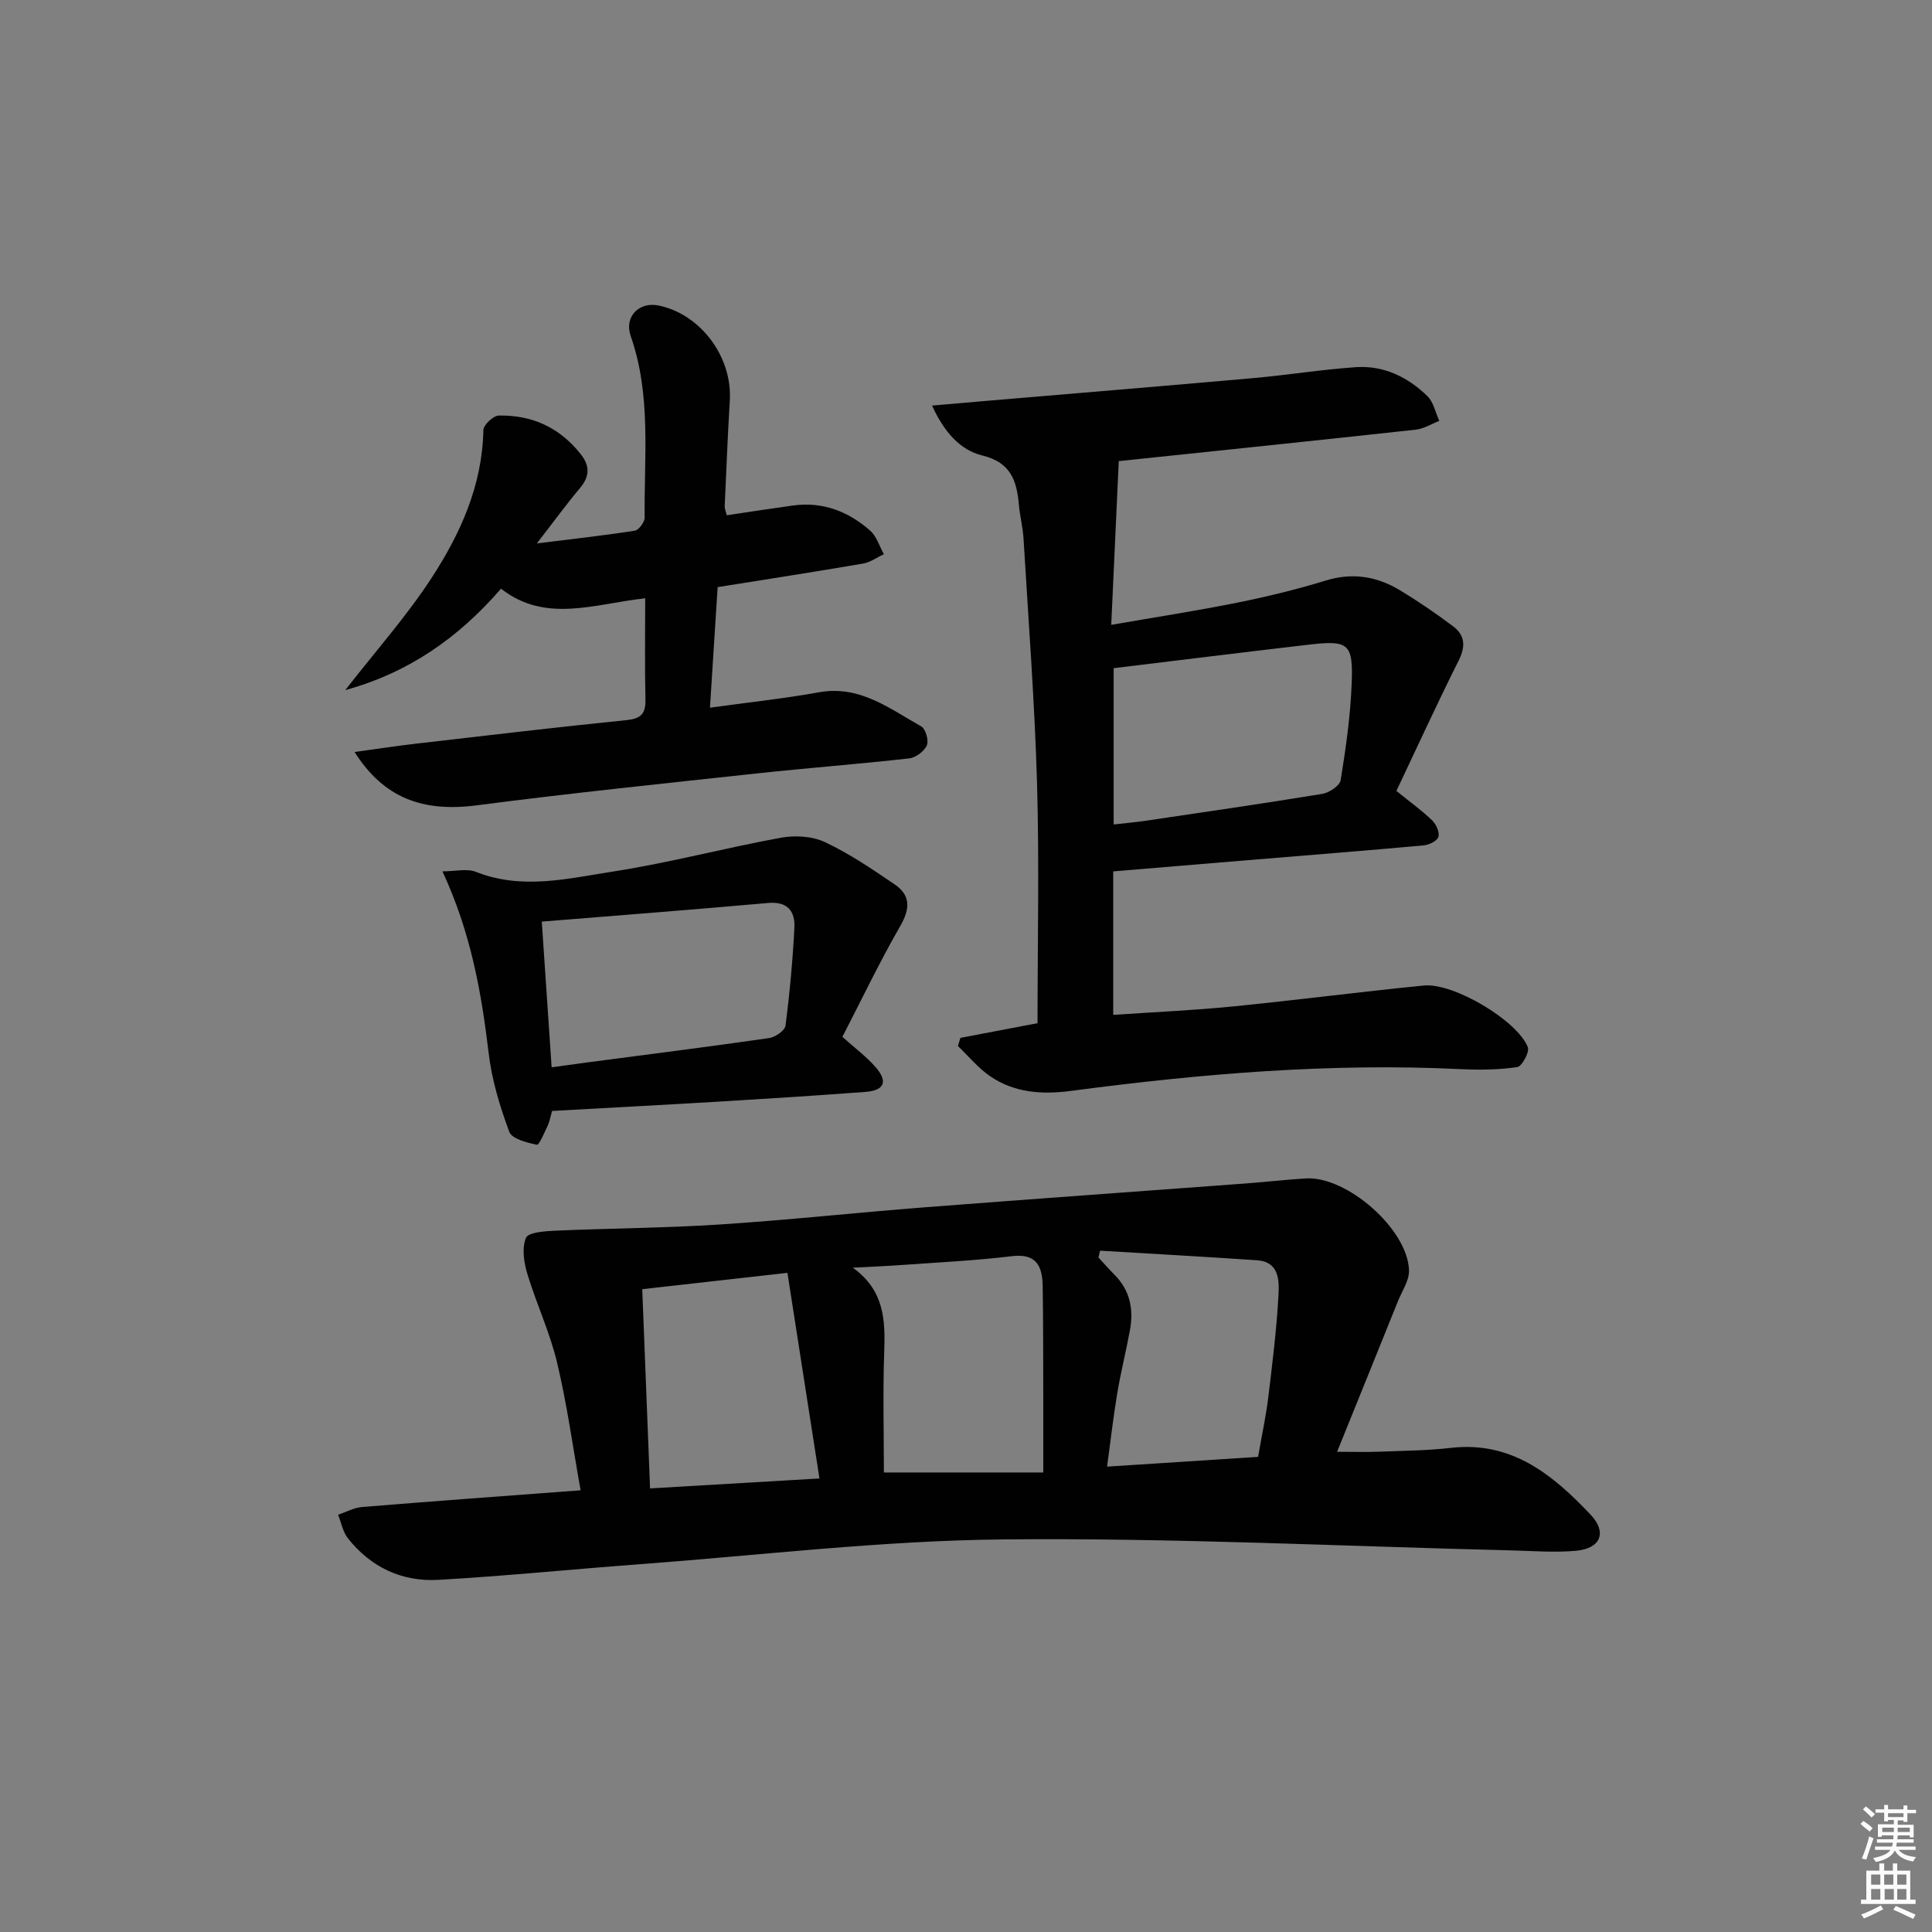
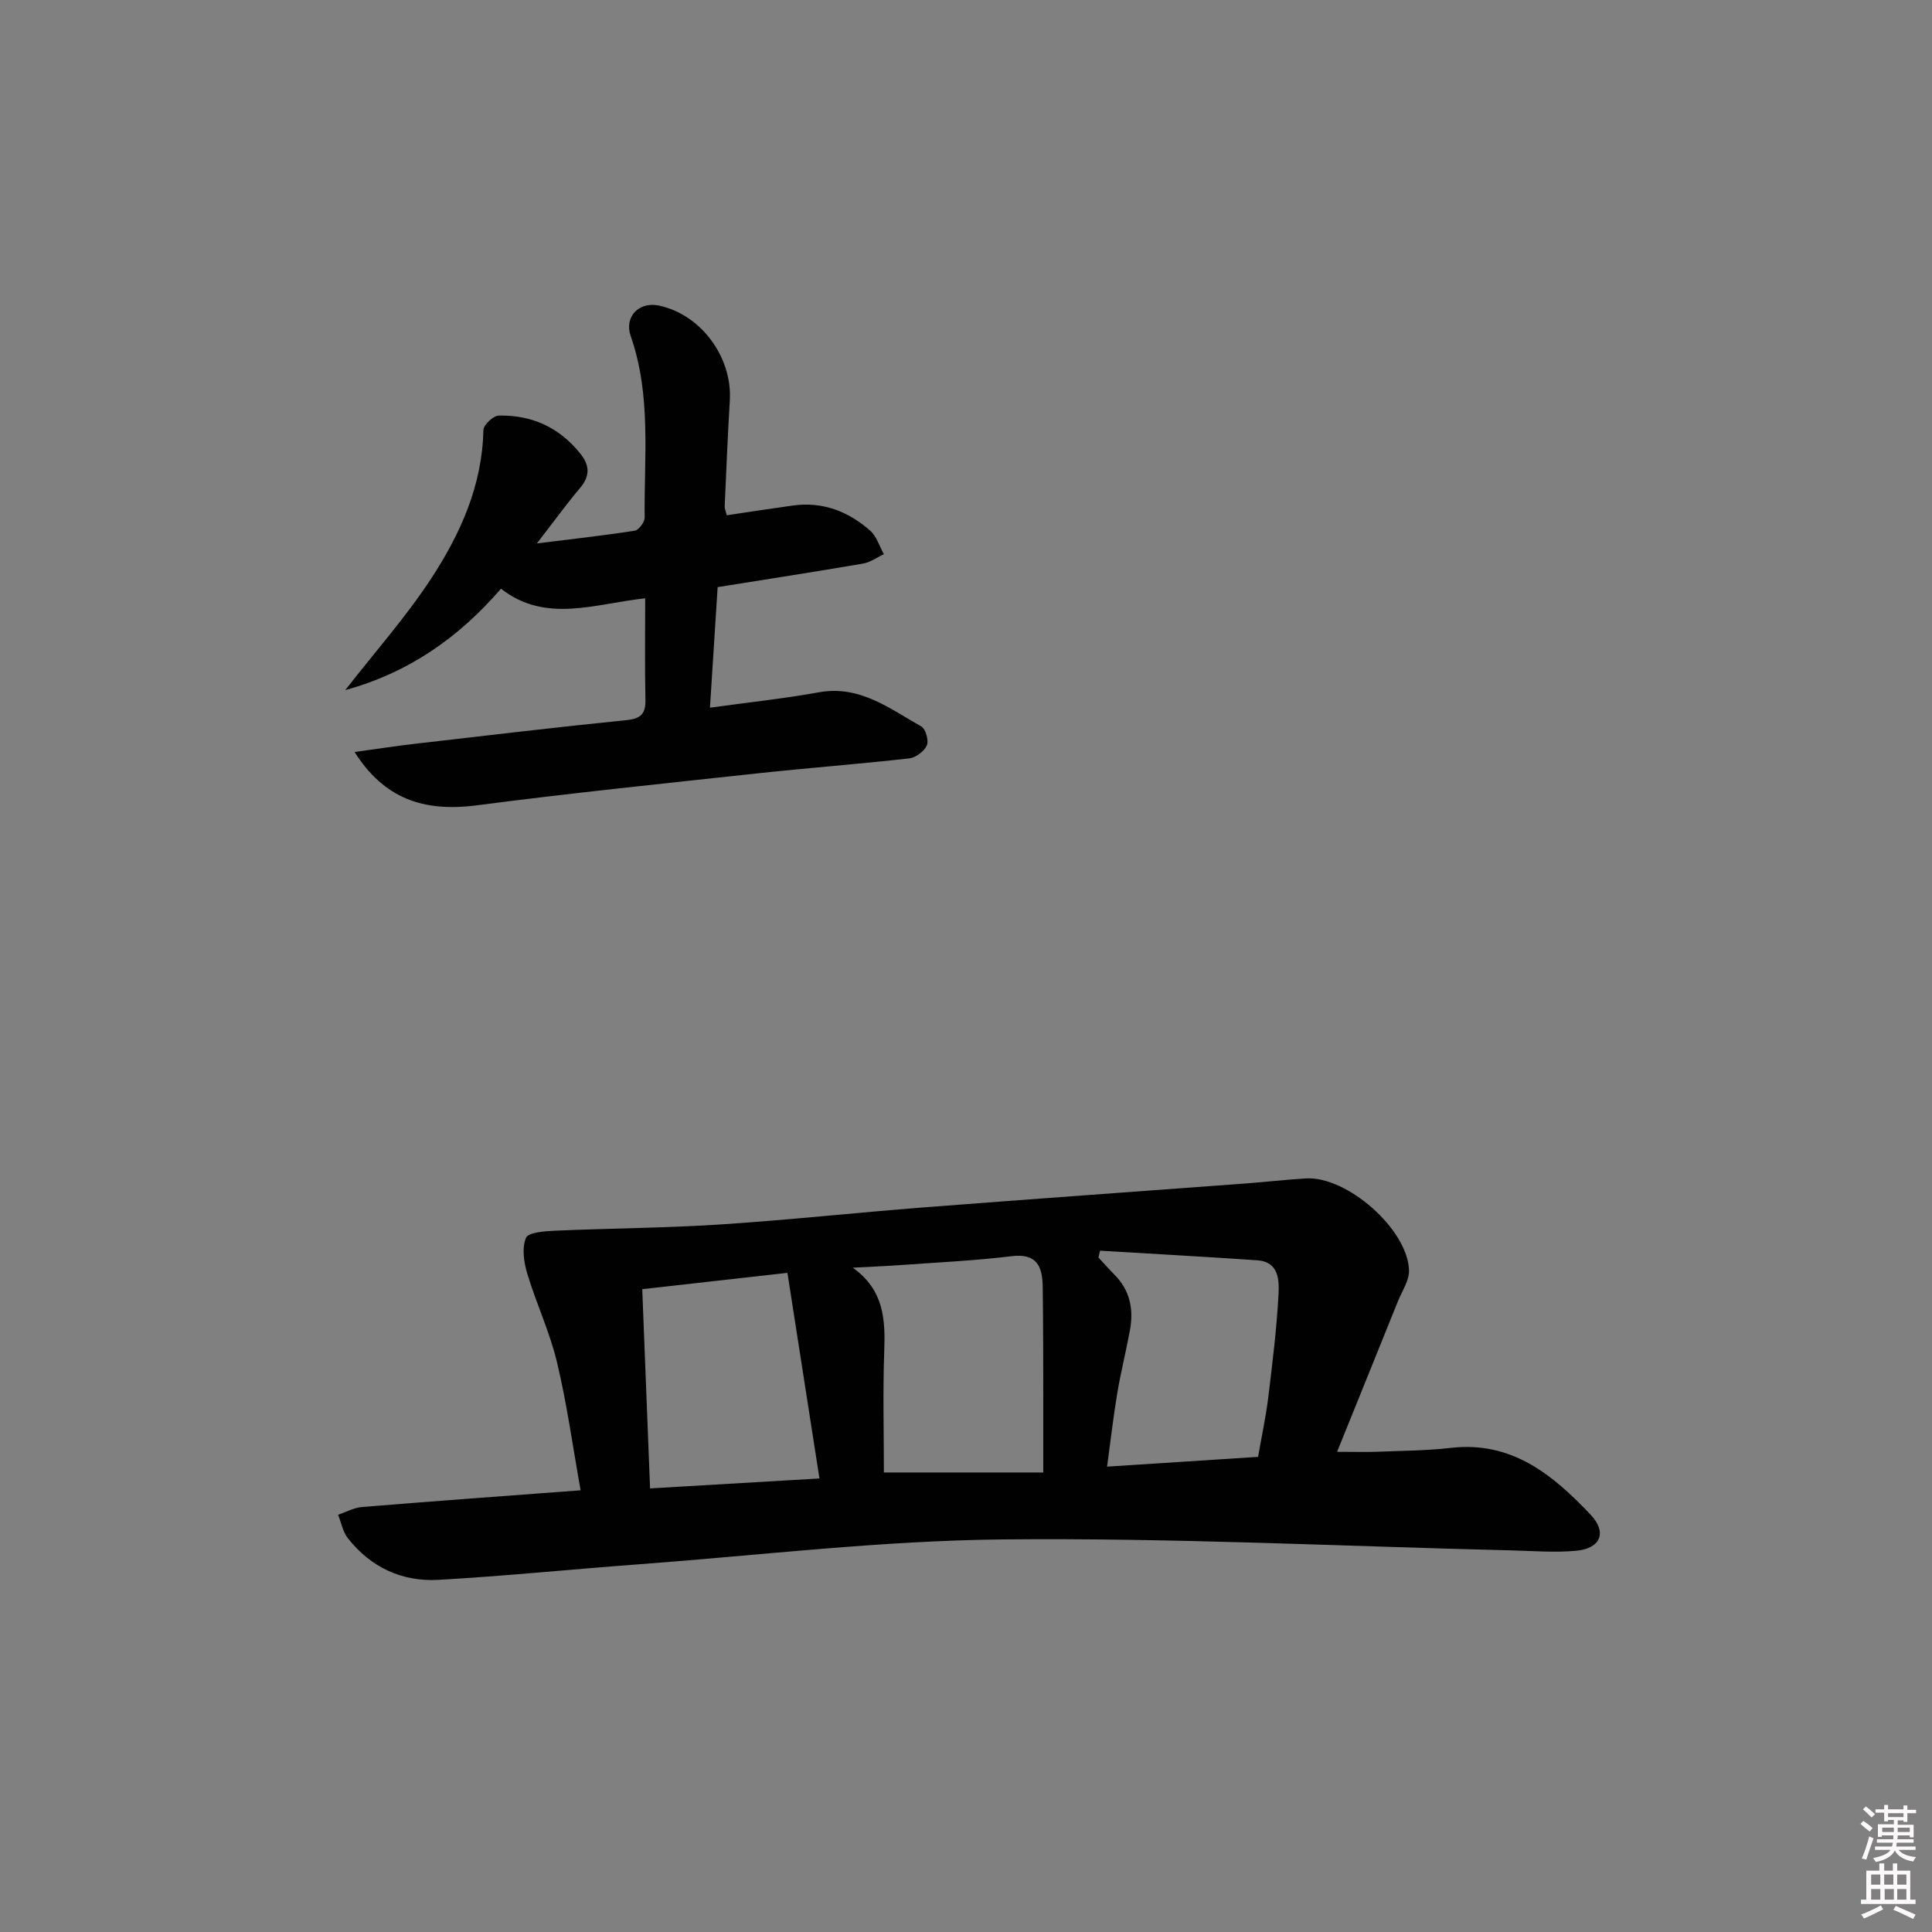
<svg xmlns="http://www.w3.org/2000/svg" enable-background="new 0 0 400 400" viewBox="0 0 400 400">
  <rect x="0" y="0" width="400" height="400" fill="#808080" stroke="none" />
  <path d="m385.2 377.6.6-.6c.6.4 1.3.9 1.9 1.5l-.6.7c-.8-.6-1.4-1.1-1.9-1.6zm.3 7.1c.6-1.4 1.1-2.9 1.5-4.5.3.1.6.3.9.4-.5 1.4-1 2.9-1.5 4.4l-.9-.2zm.2-10.1.6-.6c.7.5 1.3 1.1 1.9 1.6l-.7.7c-.6-.6-1.2-1.2-1.8-1.7zm8.4-.8h.8v.9h1.8v.7h-1.8v1.8h-.8v-.3h-1.2v.9h3.3v2.6h-.8v-.4h-2.5c0 .3 0 .6-.1.8h3.4v.7h-3.5c0 .3-.1.6-.1.8h4v.7h-3.5c.7.9 1.9 1.3 3.6 1.5-.2.2-.4.5-.6.9-1.9-.3-3.2-1.1-3.8-2.3-.5 1.1-1.8 2-3.9 2.4-.2-.3-.4-.5-.6-.8 1.9-.4 3.1-.9 3.6-1.7h-3.2v-.7h3.5c.1-.2.1-.5.2-.8h-3.3v-.7h3.4c0-.2 0-.5 0-.8h-2.4v.3h-.8v-2.6h3.3v-.9h-1.2v.3h-.8v-1.8h-1.8v-.7h1.8v-.9h.8v.9h3.2zm-4.4 5.5h2.4c0-.3 0-.6 0-.9h-2.4zm1.2-3.1h3.2v-.8h-3.2zm4.4 2.2h-2.4v.9h2.5v-.9z" fill="#fcfafa" />
  <path d="m389.2 385.8h.9v1.5h1.8v-1.5h.9v1.5h2.7v6h1.1v.9h-11.3v-.9h1.1v-6h2.7v-1.5zm.2 8.7.5.8c-1.2.6-2.5 1.3-4 1.9-.2-.3-.3-.6-.6-.8 1.6-.6 3-1.3 4.1-1.9zm-2-4.3h1.9v-2.1h-1.9zm0 3.1h1.9v-2.2h-1.9zm2.7-3.1h1.9v-2.1h-1.9zm.1 3.1h1.9v-2.2h-1.9zm2.3 1.3c1.4.6 2.7 1.2 4.1 1.8l-.5.9c-1.5-.7-2.8-1.4-4.1-1.9zm2.2-6.5h-1.9v2.1h1.9zm-1.9 5.2h1.9v-2.2h-1.9z" fill="#fcfafa" />
  <g fill="#010101">
    <path d="m120.21 308.55c-1.62-9.01-2.82-17.86-4.89-26.51-1.49-6.24-4.29-12.16-6.15-18.33-.71-2.36-1.15-5.34-.27-7.43.49-1.16 3.94-1.38 6.09-1.48 11.39-.5 22.8-.55 34.17-1.29 14.08-.92 28.12-2.45 42.19-3.54 22.2-1.72 44.41-3.3 66.62-4.95 4.13-.31 8.25-.79 12.38-1.04 8.49-.53 21.11 10.51 21.37 19.02.07 2.11-1.44 4.28-2.29 6.4-4.06 10.09-8.15 20.17-12.6 31.18 3.83 0 6.23.08 8.62-.02 4.98-.2 9.98-.22 14.92-.79 12.61-1.46 21.13 5.57 28.95 13.83 3.46 3.66 2.09 7-3 7.47-4.45.41-8.97.03-13.46-.08-35.08-.85-70.18-2.62-105.25-2.27-25.21.25-50.4 3.3-75.59 5.17-13.75 1.02-27.48 2.42-41.25 3.2-7.53.43-14.01-2.59-18.75-8.62-1.04-1.33-1.37-3.23-2.02-4.86 1.65-.55 3.27-1.46 4.96-1.6 14.9-1.22 29.79-2.3 45.25-3.46zm95.79-3.69c0-5.51.01-10 0-14.49-.02-8 0-15.99-.12-23.99-.06-4.08-1.15-6.95-6.41-6.3-7.58.92-15.23 1.28-22.86 1.83-3.35.24-6.7.37-10.05.55 6.49 4.64 6.75 10.77 6.51 17.37-.3 8.42-.07 16.86-.07 25.03zm-83.03-37.95c.57 14.38 1.09 27.64 1.62 41.25 11.68-.69 23.01-1.35 35.07-2.06-2.26-14.53-4.42-28.35-6.63-42.57-10.85 1.21-20.34 2.28-30.06 3.38zm127.5 34.72c.78-4.47 1.63-8.37 2.11-12.32.86-7.07 1.74-14.16 2.12-21.27.16-2.96.11-6.8-4.4-7.11-10.84-.75-21.69-1.33-32.54-1.99-.11.47-.23.94-.34 1.41 1.09 1.17 2.14 2.38 3.27 3.51 3.25 3.23 4.05 7.18 3.26 11.5-.8 4.39-1.91 8.74-2.64 13.14-.83 4.96-1.39 9.96-2.1 15.15 10.89-.7 20.95-1.35 31.26-2.02z" />
-     <path d="m289.11 163.75c3.13 2.54 5.44 4.18 7.44 6.14.82.8 1.55 2.47 1.25 3.39-.27.85-1.95 1.65-3.08 1.75-12.08 1.1-24.17 2.05-36.26 3.05-9.24.76-18.48 1.54-27.98 2.33v29.71c8.31-.57 16.53-.93 24.71-1.74 13.22-1.31 26.39-3.03 39.61-4.34 6.09-.61 19.31 7.21 21.52 12.76.4 1-1.22 3.99-2.19 4.13-3.88.57-7.88.61-11.82.42-27.02-1.31-53.84.97-80.58 4.51-5.95.79-11.73.41-16.78-3.07-2.46-1.7-4.43-4.12-6.62-6.22.17-.56.34-1.13.51-1.69 5.22-.99 10.44-1.99 15.97-3.04 0-16.64.37-33.12-.1-49.58-.49-16.94-1.79-33.85-2.8-50.77-.14-2.31-.74-4.59-.95-6.89-.45-4.99-1.59-8.84-7.6-10.3-4.59-1.12-7.92-4.9-10.39-10.33 4.48-.39 7.9-.69 11.32-.98 18.37-1.56 36.75-3.07 55.11-4.7 7.11-.63 14.17-1.78 21.29-2.27 5.77-.4 10.78 2.03 14.84 6 1.27 1.24 1.66 3.38 2.46 5.12-1.62.63-3.21 1.64-4.88 1.82-20.8 2.27-41.62 4.43-61.48 6.51-.5 10.97-1.01 22-1.56 33.9 9.18-1.6 17.66-2.9 26.05-4.59 6.17-1.24 12.32-2.73 18.34-4.58 5.51-1.69 10.52-.9 15.25 1.93 3.84 2.3 7.55 4.85 11.14 7.54 2.45 1.83 2.63 4.13 1.17 7.04-4.51 9.02-8.71 18.19-12.91 27.04zm-58.54-25.41v32.36c2.54-.29 4.66-.48 6.77-.79 12.15-1.8 24.31-3.56 36.44-5.55 1.43-.24 3.6-1.68 3.79-2.84 1.06-6.54 2-13.14 2.27-19.75.36-8.6-.58-9.27-8.94-8.29-13.36 1.55-26.71 3.21-40.33 4.86z" />
    <path d="m73.41 155.69c4.71-.64 8.74-1.27 12.79-1.73 14.51-1.68 29.02-3.4 43.55-4.87 3.05-.31 3.95-1.41 3.88-4.31-.15-6.79-.05-13.59-.05-20.91-10.44 1.13-20.61 5.25-29.85-1.99-8.87 10.25-19.21 17.41-32.25 21 6.29-8.07 12.65-15.23 17.83-23.16 6.02-9.22 10.55-19.24 10.77-30.69.02-1.06 2.05-2.96 3.17-2.99 6.85-.15 12.58 2.45 16.93 7.92 1.96 2.46 1.97 4.63-.1 7.09-2.78 3.3-5.33 6.81-8.93 11.46 7.52-.94 13.92-1.64 20.28-2.64.83-.13 2.05-1.78 2.04-2.71-.14-12.58 1.41-25.31-2.89-37.58-1.39-3.97 1.69-7.21 5.87-6.31 8.68 1.85 15.19 10.67 14.65 19.65-.44 7.3-.73 14.61-1.06 21.91-.02.47.21.95.43 1.85 4.56-.68 9.09-1.38 13.62-2.01 6.19-.87 11.53 1.19 16.08 5.2 1.33 1.18 1.9 3.22 2.83 4.87-1.43.66-2.8 1.68-4.3 1.94-9.8 1.68-19.64 3.2-30.12 4.88-.51 8.02-1.03 16.21-1.59 24.96 7.96-1.1 15.31-1.88 22.57-3.19 8.45-1.52 14.61 3.38 21.18 7.07.91.51 1.59 2.94 1.15 3.93-.55 1.23-2.3 2.54-3.67 2.69-10.4 1.17-20.84 1.96-31.24 3.08-19.48 2.11-38.98 4.12-58.4 6.65-10.99 1.4-19.1-1.46-25.17-11.06z" />
-     <path d="m91.6 180.4c2.71 0 5.09-.63 6.94.11 9.55 3.79 19.09 1.37 28.47-.08 11.62-1.81 23.04-4.86 34.62-6.98 2.94-.54 6.52-.34 9.16.9 5.07 2.38 9.79 5.59 14.45 8.76 3.33 2.27 3.2 5.05 1.15 8.61-4.29 7.45-8 15.24-11.98 22.95 2.63 2.37 5.03 4.13 6.92 6.33 2.56 2.97 1.75 4.78-2.18 5.07-9.78.73-19.57 1.36-29.36 1.95-11.77.71-23.54 1.32-35.49 1.99-.33 1.15-.48 2.12-.88 2.98-.69 1.45-1.8 4.12-2.26 4.02-2.07-.43-5.18-1.22-5.72-2.68-1.94-5.23-3.61-10.72-4.26-16.24-1.51-12.59-3.65-24.92-9.58-37.69zm20.57 10.41c.72 10.67 1.37 20.22 2.04 30.16 2.8-.38 5.22-.72 7.63-1.04 12.47-1.64 24.96-3.22 37.41-5.01 1.27-.18 3.25-1.55 3.38-2.57.87-6.72 1.49-13.48 1.84-20.24.17-3.39-1.34-5.52-5.43-5.16-15.48 1.38-30.97 2.57-46.87 3.86z" />
  </g>
</svg>